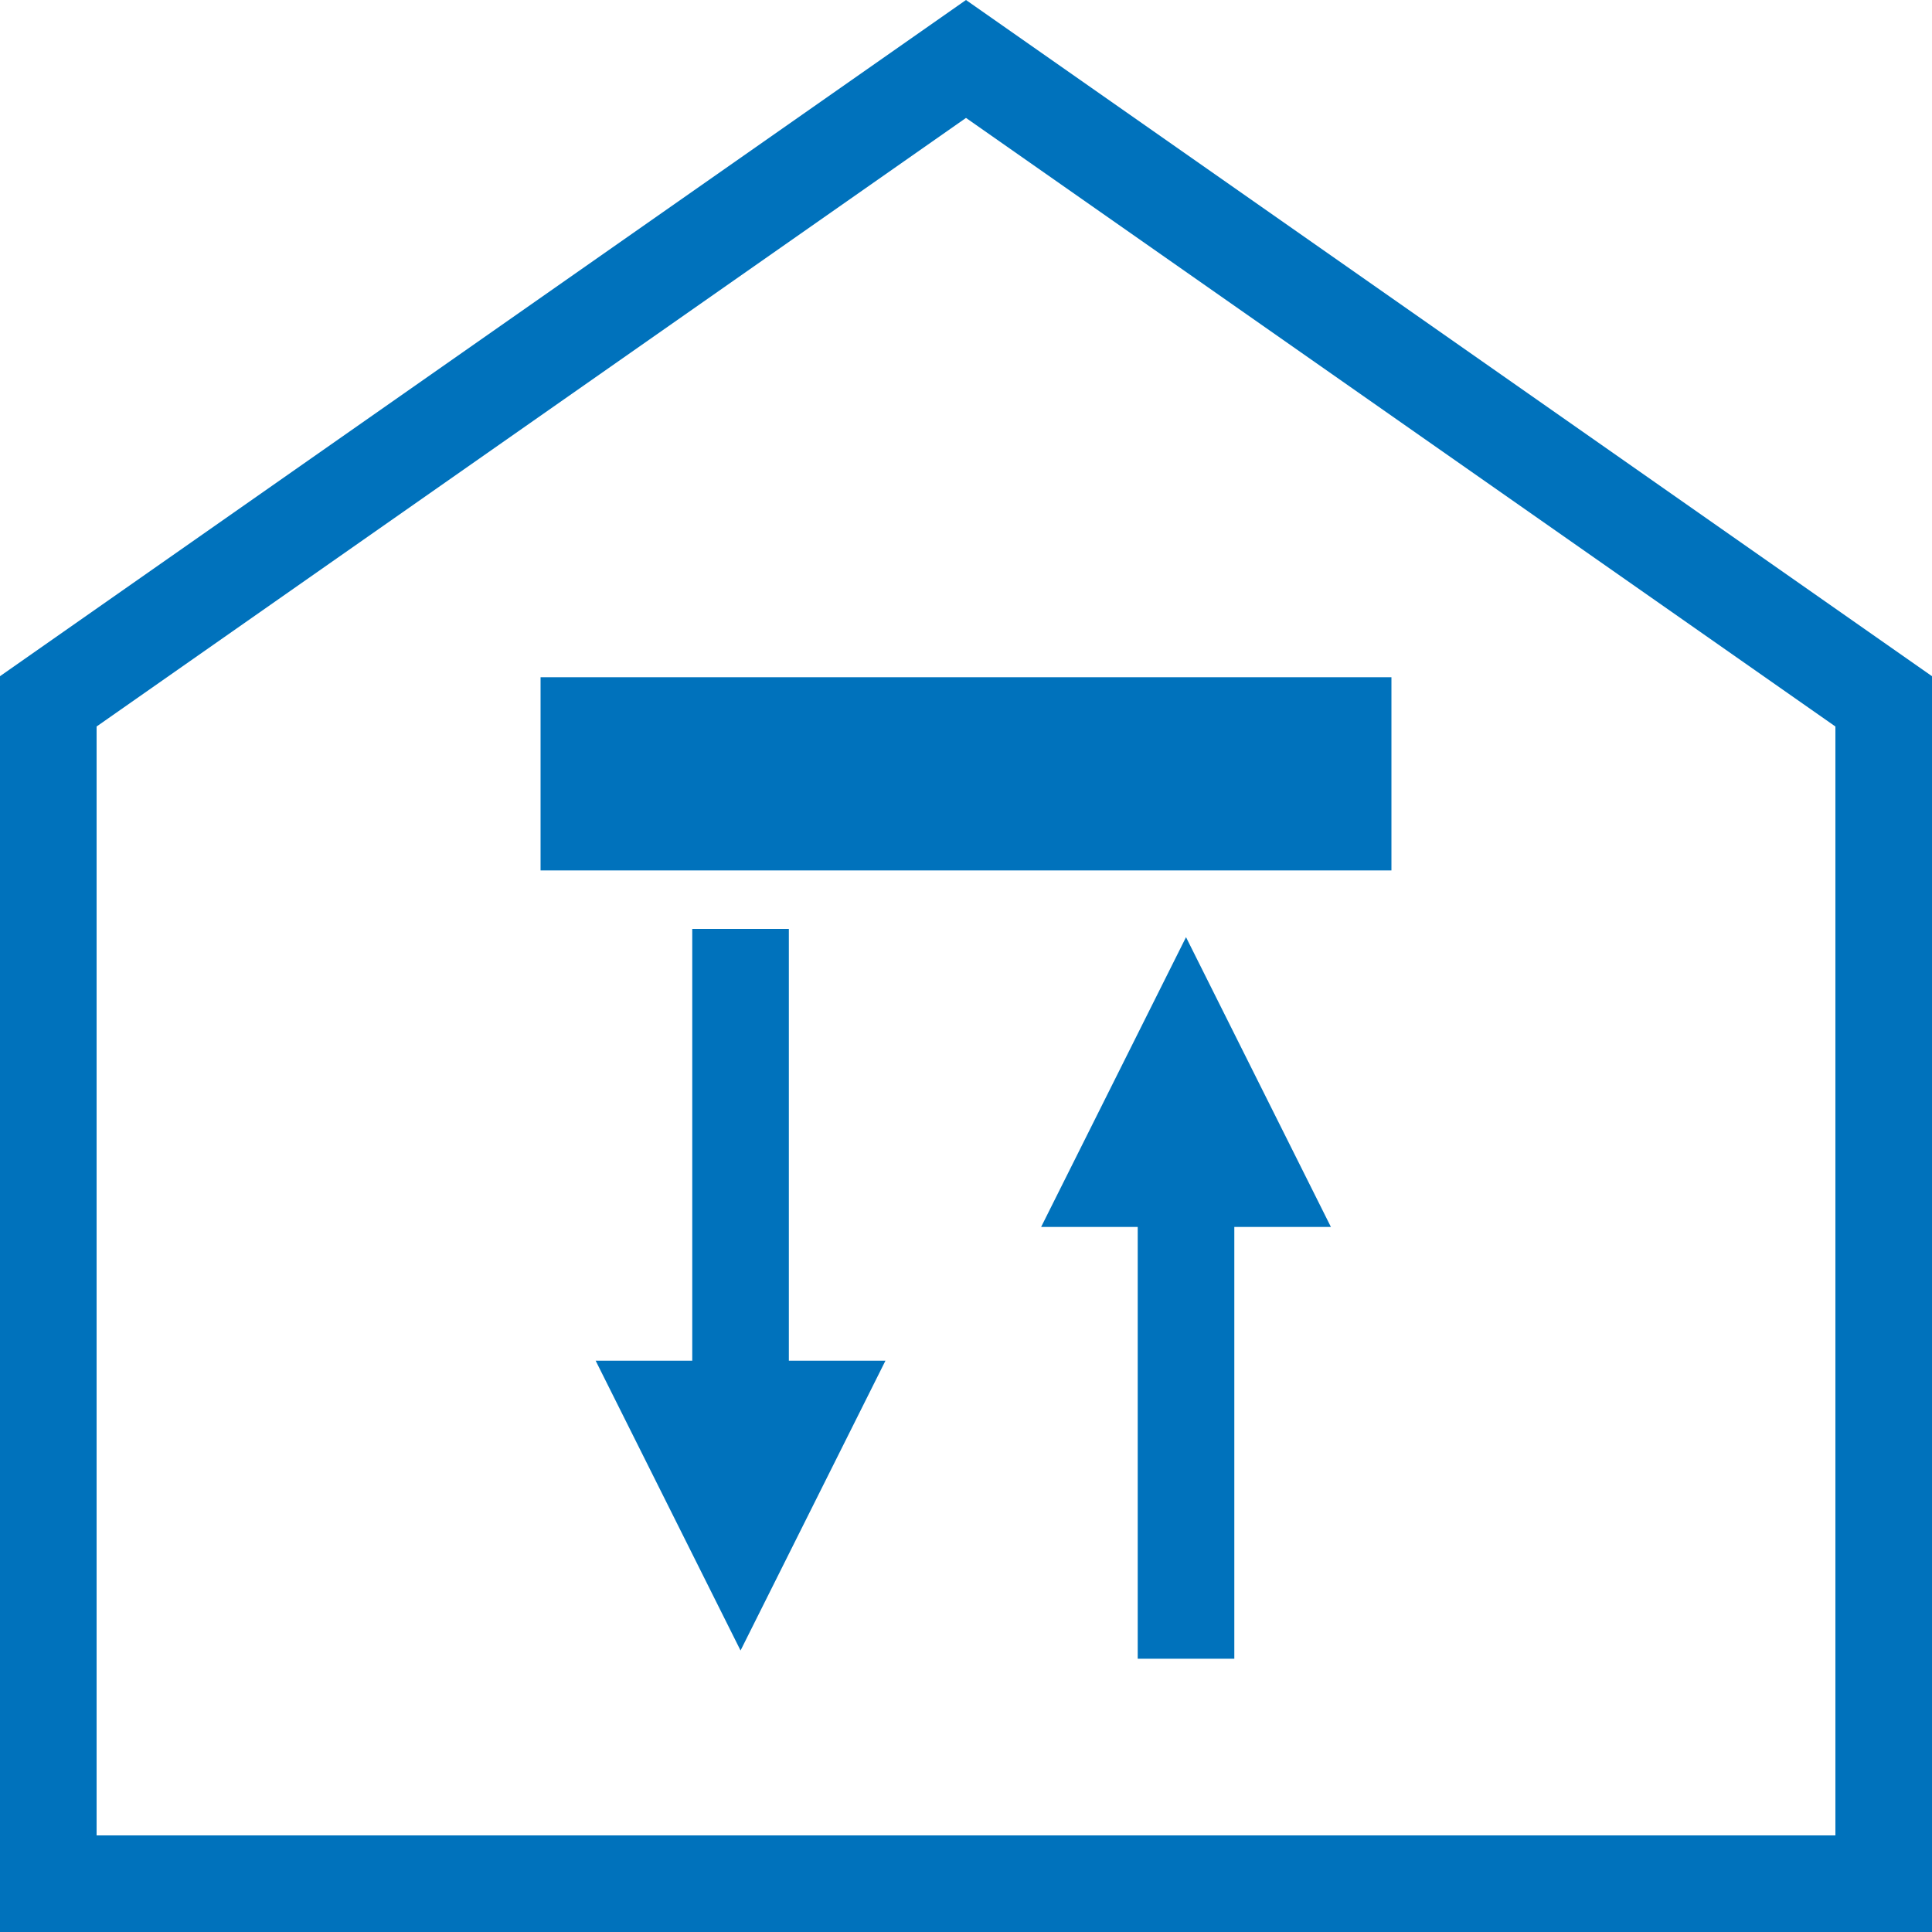
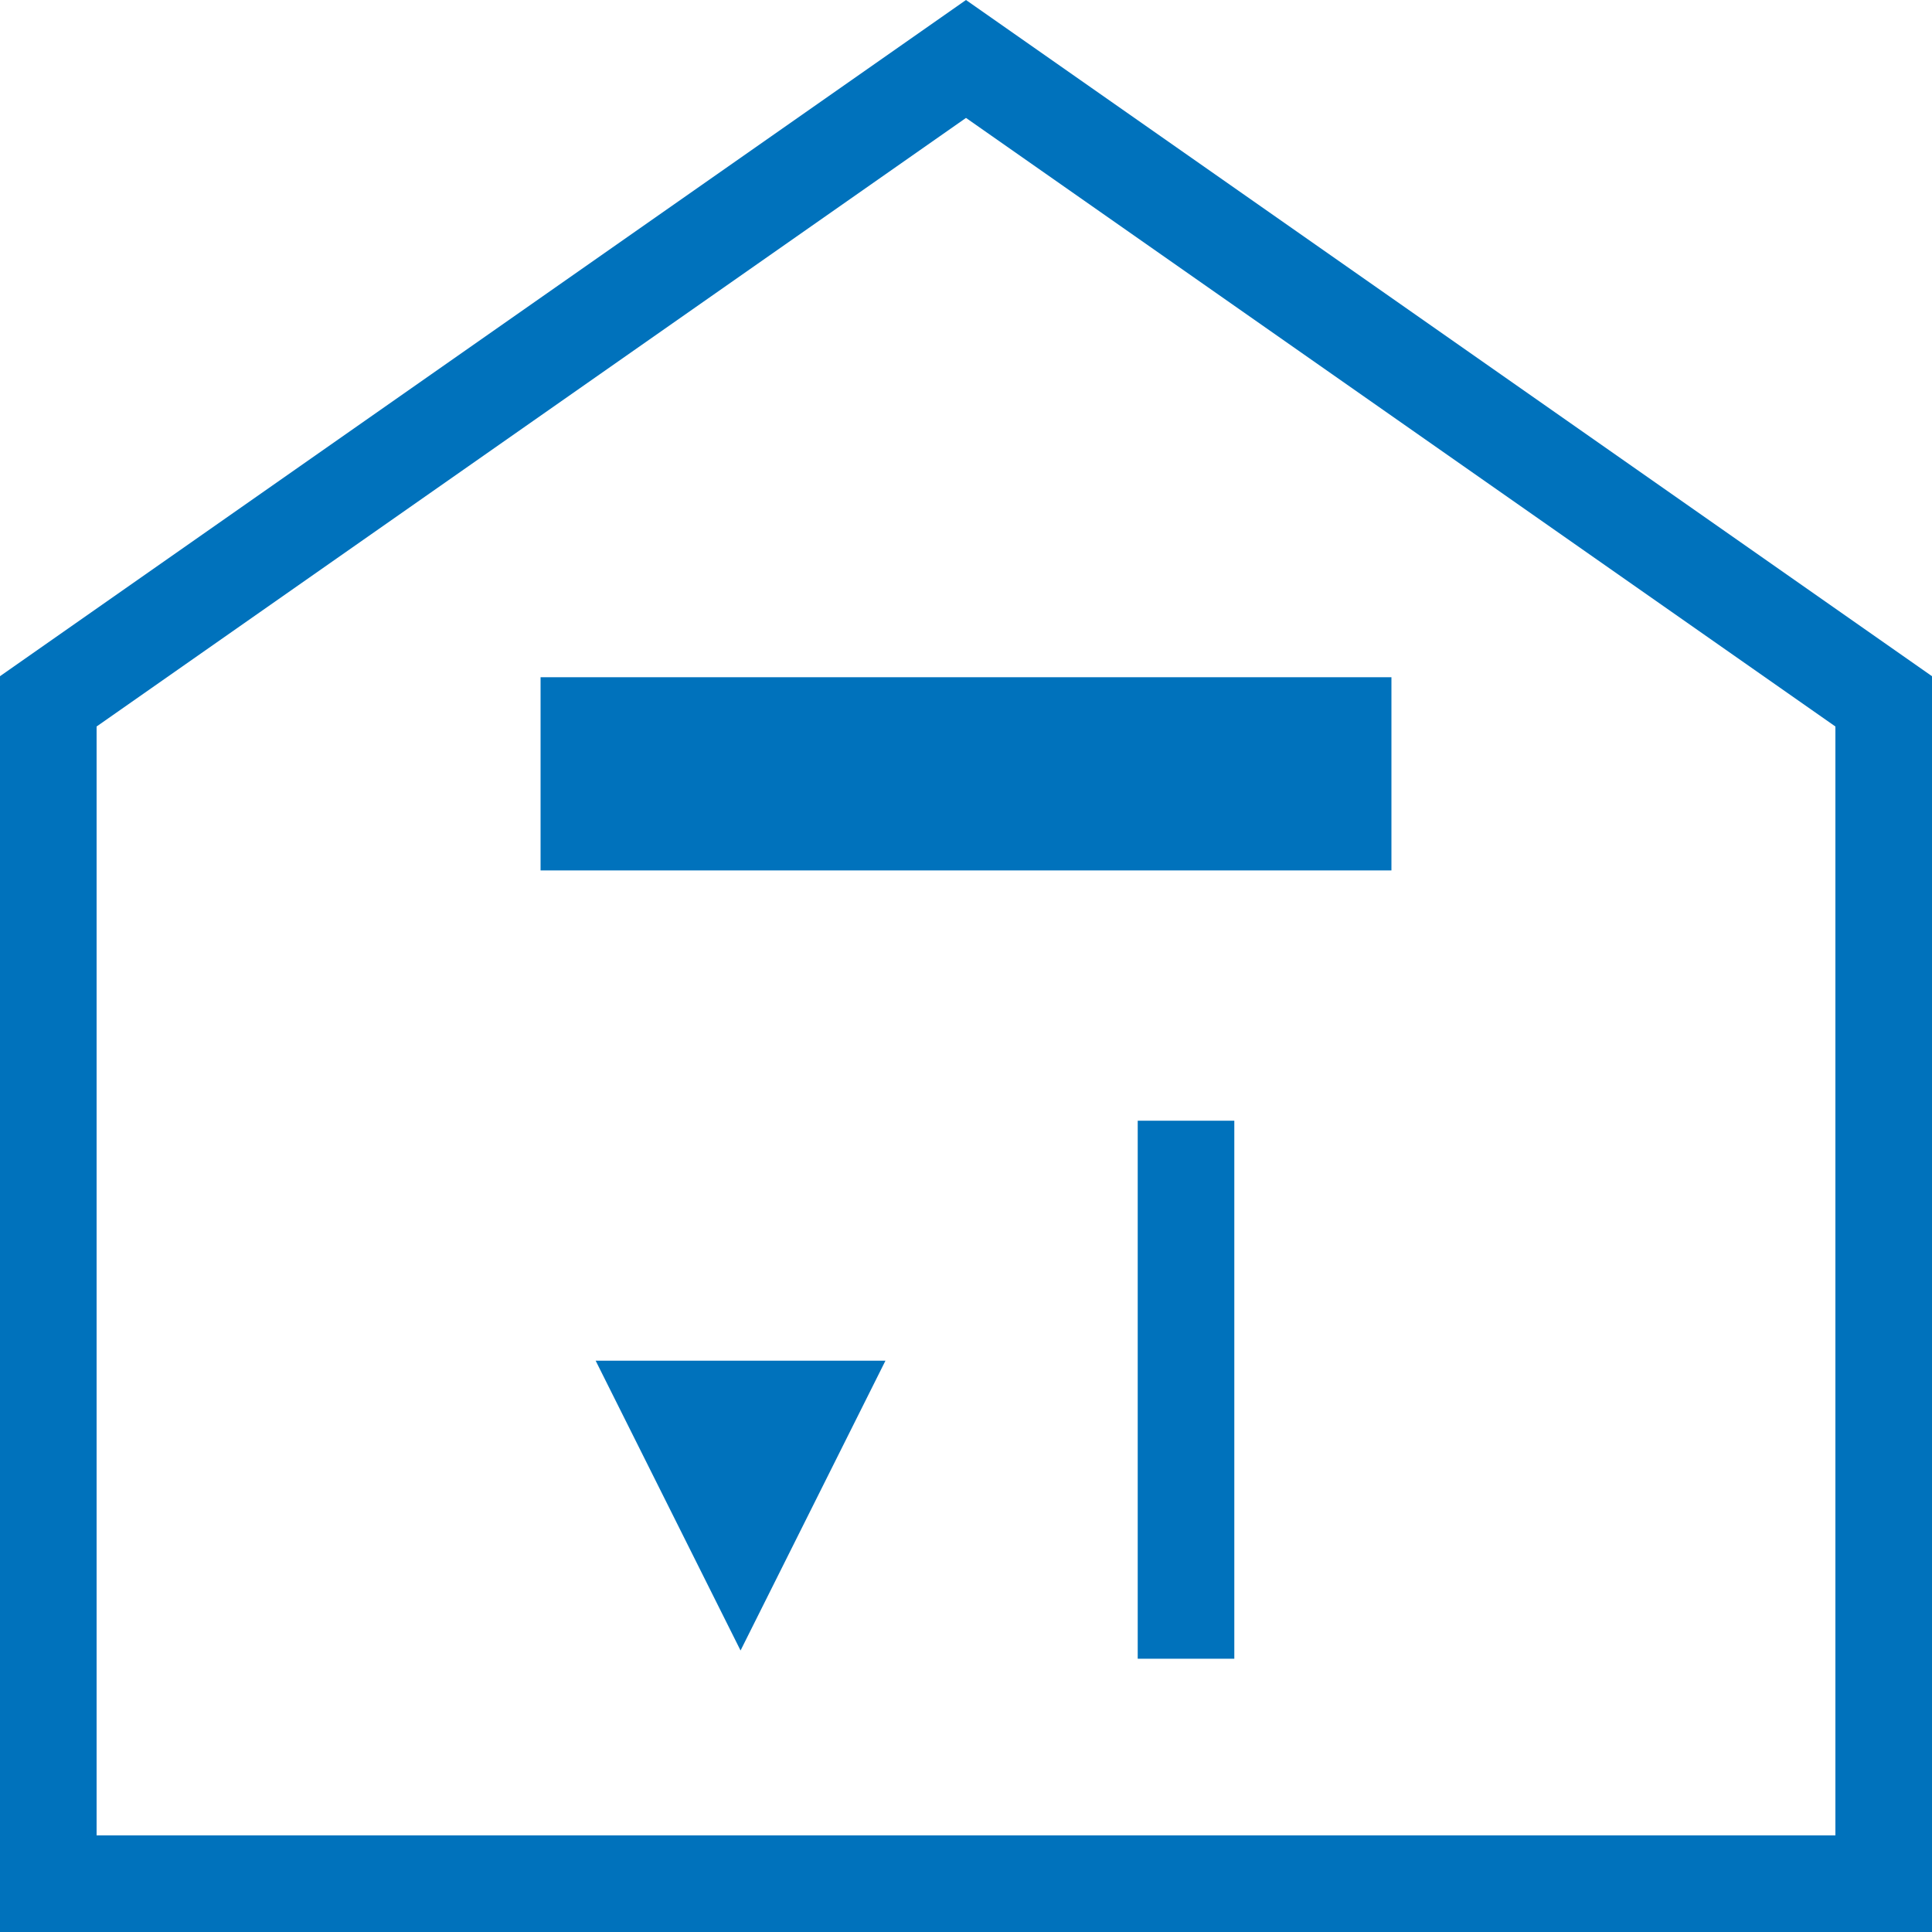
<svg xmlns="http://www.w3.org/2000/svg" xmlns:ns1="http://www.serif.com/" width="100%" height="100%" viewBox="0 0 200 200" version="1.1" xml:space="preserve" style="fill-rule:evenodd;clip-rule:evenodd;stroke-linecap:square;stroke-linejoin:round;stroke-miterlimit:1.5;">
  <rect id="Lüftung" x="0" y="0" width="200" height="200" style="fill:none;" />
  <clipPath id="_clip1">
    <rect id="Lüftung1" ns1:id="Lüftung" x="0" y="0" width="200" height="200" />
  </clipPath>
  <g clip-path="url(#_clip1)">
    <path d="M100,-0L200,70L200,200L0,200L0,70L100,-0ZM100,12.207L10,75.207L10,190L190,190L190,75.207L100,12.207Z" style="fill:#0072bc;" />
    <path d="M134.041,80.104L65.959,80.104" style="fill:none;stroke:#0072bc;stroke-width:20px;" />
-     <path d="M137.776,127.015L122.776,97.015L107.776,127.015L137.776,127.015Z" style="fill:#0072bc;" />
    <path d="M122.776,121.015L122.776,166.714" style="fill:none;stroke:#0072bc;stroke-width:10px;" />
-     <path d="M61.662,140.859L76.662,170.859L91.662,140.859L61.662,140.859Z" style="fill:#0072bc;" />
-     <path d="M76.662,146.859L76.662,101.16" style="fill:none;stroke:#0072bc;stroke-width:10px;" />
+     <path d="M61.662,140.859L76.662,170.859L91.662,140.859Z" style="fill:#0072bc;" />
  </g>
</svg>